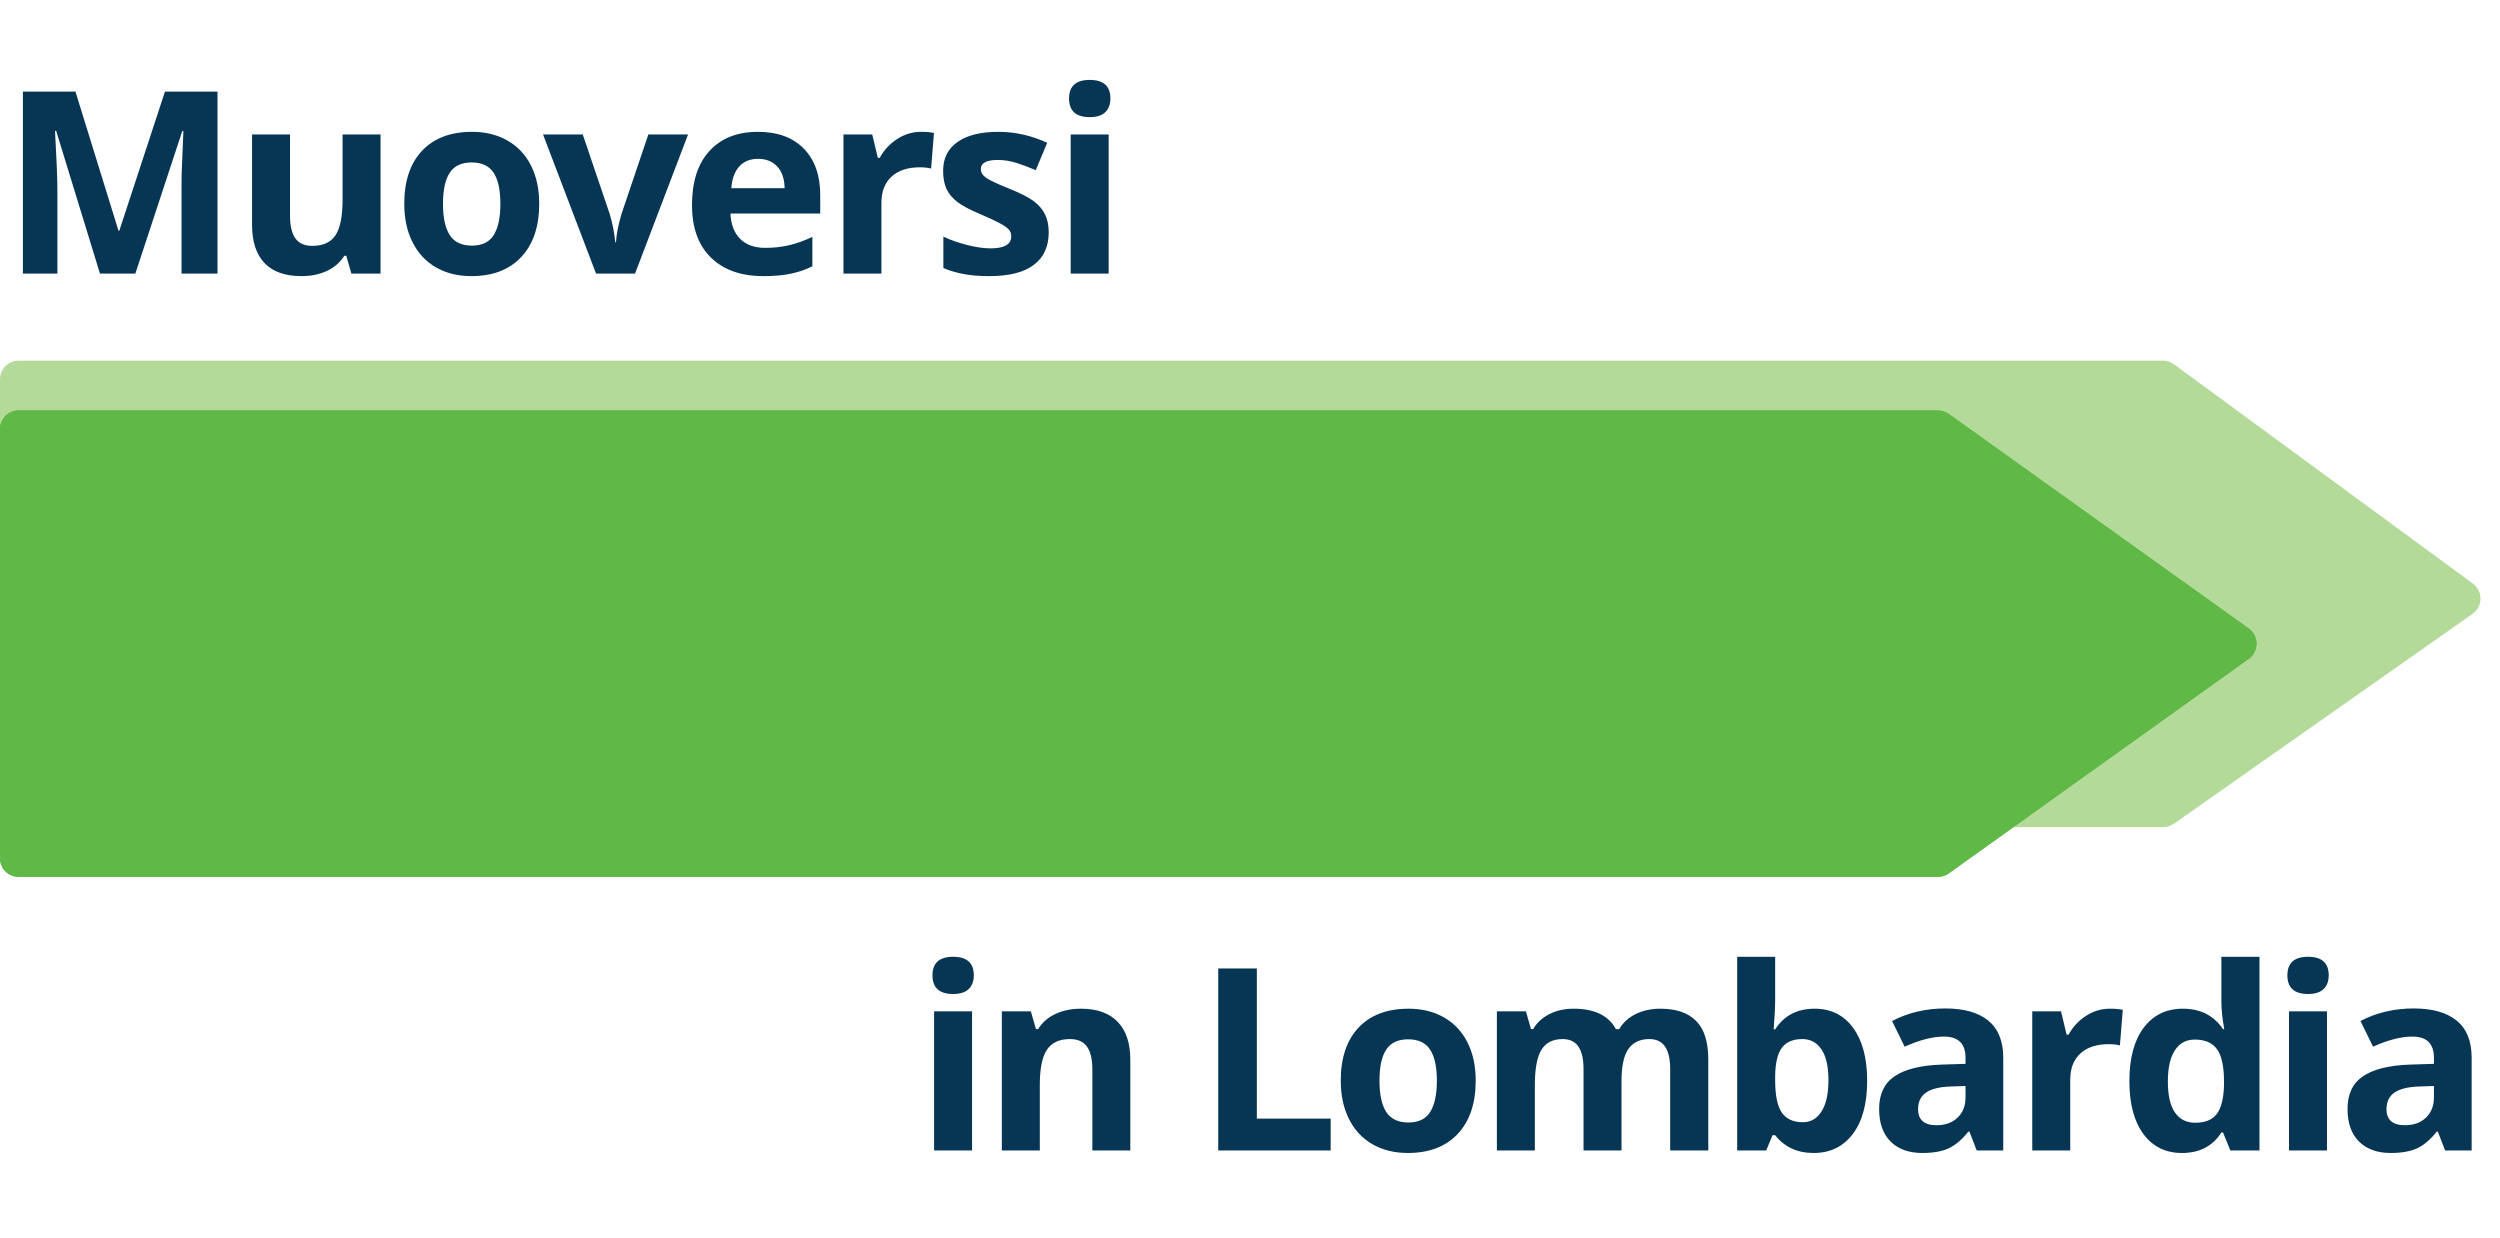
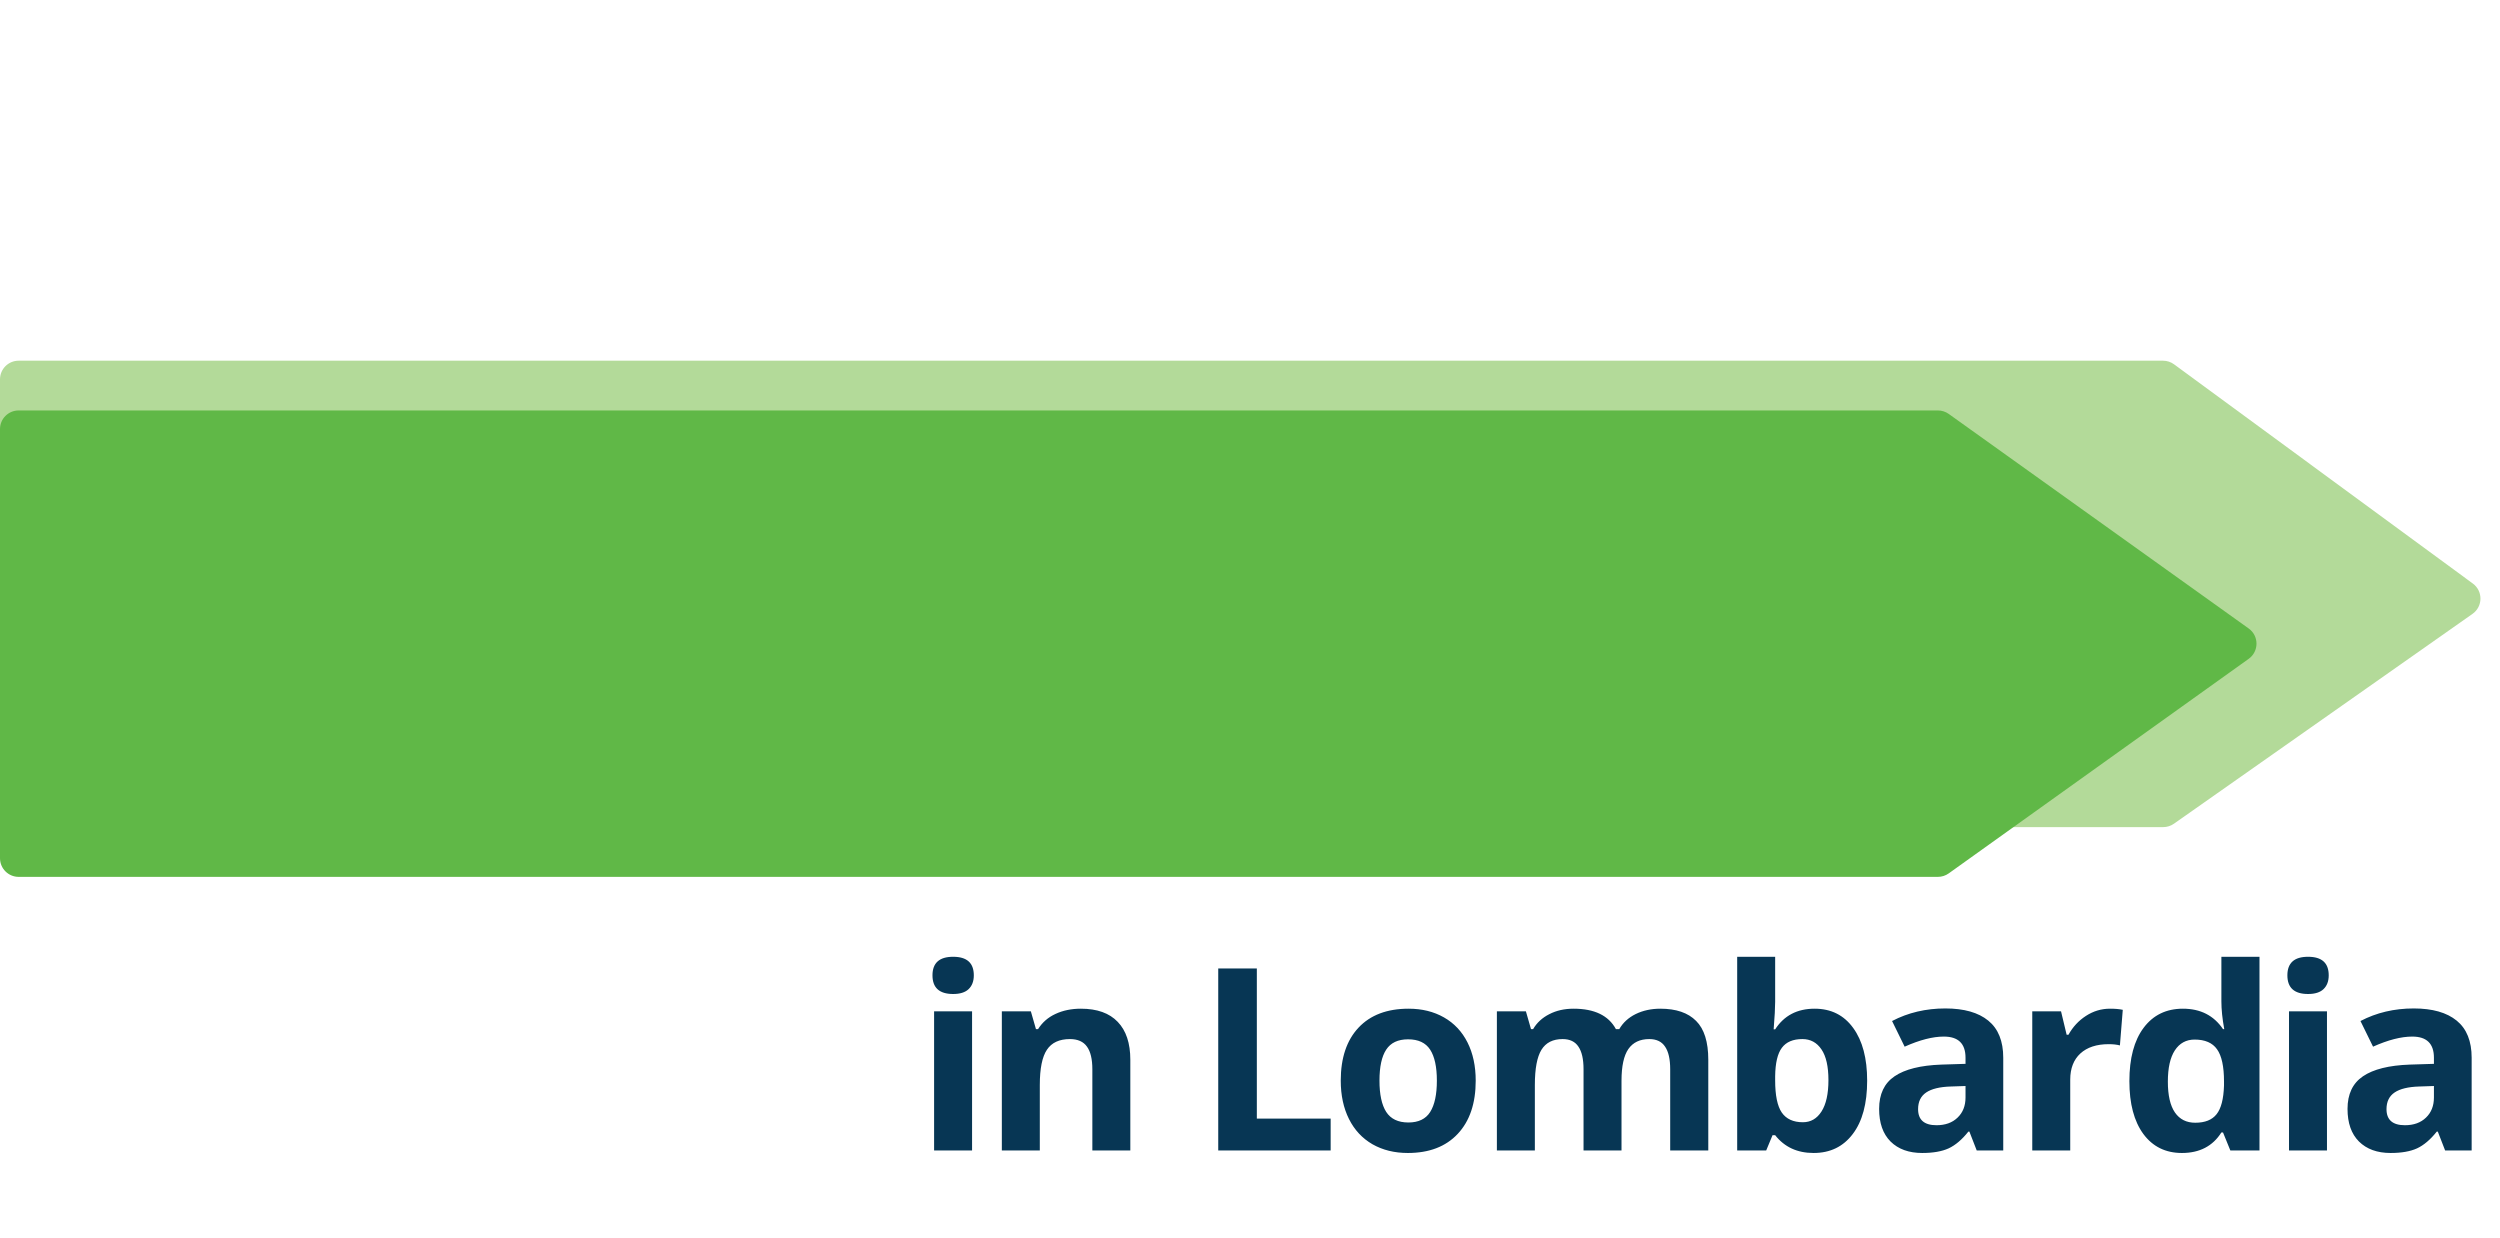
<svg xmlns="http://www.w3.org/2000/svg" width="402" height="199" viewBox="0 0 402 199" fill="none">
  <path d="M0 61C0 59.343 1.343 58 3 58H347.811C348.45 58 349.071 58.204 349.586 58.581L397.632 93.835C399.287 95.049 399.261 97.528 397.583 98.708L349.57 132.454C349.065 132.809 348.462 133 347.845 133H3C1.343 133 0 131.657 0 130V61Z" fill="#B3DA99" />
  <path d="M0 69C0 67.343 1.343 66 3 66H311.613C312.239 66 312.849 66.196 313.358 66.56L361.589 101.06C363.262 102.257 363.262 104.743 361.589 105.94L313.358 140.44C312.849 140.804 312.239 141 311.613 141H3C1.343 141 0 139.657 0 138V69Z" fill="#60B847" />
-   <path d="M0 69C0 67.343 1.343 66 3 66H311.613C312.239 66 312.849 66.196 313.358 66.56L361.589 101.06C363.262 102.257 363.262 104.743 361.589 105.94L313.358 140.44C312.849 140.804 312.239 141 311.613 141H3C1.343 141 0 139.657 0 138V69Z" fill="#60B847" />
  <path d="M149.943 156.833C149.943 154.844 151.051 153.85 153.266 153.85C155.482 153.85 156.589 154.844 156.589 156.833C156.589 157.78 156.309 158.521 155.749 159.055C155.201 159.575 154.374 159.835 153.266 159.835C151.051 159.835 149.943 158.834 149.943 156.833ZM156.309 185H150.203V162.618H156.309V185ZM181.756 185H175.65V171.927C175.65 170.312 175.363 169.104 174.789 168.304C174.215 167.49 173.301 167.083 172.046 167.083C170.338 167.083 169.103 167.656 168.342 168.804C167.582 169.939 167.201 171.827 167.201 174.47V185H161.095V162.618H165.76L166.581 165.481H166.921C167.602 164.4 168.536 163.586 169.724 163.039C170.925 162.478 172.286 162.198 173.808 162.198C176.41 162.198 178.386 162.905 179.734 164.32C181.082 165.721 181.756 167.75 181.756 170.406V185ZM195.893 185V155.731H202.099V179.875H213.97V185H195.893ZM221.819 173.769C221.819 175.985 222.18 177.66 222.9 178.794C223.635 179.928 224.822 180.496 226.464 180.496C228.092 180.496 229.26 179.935 229.967 178.814C230.688 177.68 231.048 175.998 231.048 173.769C231.048 171.554 230.688 169.892 229.967 168.784C229.247 167.676 228.065 167.123 226.424 167.123C224.796 167.123 223.621 167.676 222.9 168.784C222.18 169.879 221.819 171.54 221.819 173.769ZM237.294 173.769C237.294 177.413 236.334 180.262 234.412 182.317C232.49 184.373 229.814 185.4 226.384 185.4C224.235 185.4 222.34 184.933 220.698 183.999C219.057 183.051 217.795 181.697 216.915 179.935C216.034 178.173 215.593 176.118 215.593 173.769C215.593 170.112 216.548 167.269 218.456 165.241C220.365 163.212 223.047 162.198 226.504 162.198C228.653 162.198 230.548 162.665 232.19 163.599C233.831 164.533 235.092 165.875 235.973 167.623C236.854 169.371 237.294 171.42 237.294 173.769ZM260.739 185H254.633V171.927C254.633 170.312 254.359 169.104 253.812 168.304C253.278 167.49 252.431 167.083 251.27 167.083C249.708 167.083 248.574 167.656 247.866 168.804C247.159 169.952 246.805 171.84 246.805 174.47V185H240.699V162.618H245.364L246.185 165.481H246.525C247.126 164.453 247.993 163.653 249.128 163.079C250.262 162.491 251.563 162.198 253.031 162.198C256.381 162.198 258.65 163.292 259.838 165.481H260.379C260.979 164.44 261.86 163.632 263.021 163.059C264.196 162.485 265.517 162.198 266.985 162.198C269.521 162.198 271.436 162.852 272.731 164.16C274.039 165.454 274.693 167.536 274.693 170.406V185H268.567V171.927C268.567 170.312 268.293 169.104 267.746 168.304C267.212 167.49 266.364 167.083 265.203 167.083C263.709 167.083 262.587 167.616 261.84 168.684C261.106 169.752 260.739 171.447 260.739 173.769V185ZM291.791 162.198C294.433 162.198 296.502 163.232 297.997 165.301C299.492 167.356 300.239 170.179 300.239 173.769C300.239 177.466 299.465 180.329 297.917 182.357C296.382 184.386 294.287 185.4 291.631 185.4C289.001 185.4 286.939 184.446 285.445 182.538H285.024L284.003 185H279.339V153.85H285.445V161.097C285.445 162.018 285.365 163.492 285.204 165.521H285.445C286.873 163.306 288.988 162.198 291.791 162.198ZM289.829 167.083C288.321 167.083 287.22 167.55 286.526 168.484C285.832 169.405 285.471 170.933 285.445 173.068V173.729C285.445 176.131 285.798 177.853 286.506 178.894C287.226 179.935 288.361 180.456 289.909 180.456C291.164 180.456 292.158 179.882 292.892 178.734C293.639 177.573 294.013 175.891 294.013 173.689C294.013 171.487 293.639 169.839 292.892 168.744C292.145 167.636 291.124 167.083 289.829 167.083ZM317.858 185L316.677 181.957H316.517C315.489 183.252 314.428 184.153 313.333 184.66C312.252 185.153 310.838 185.4 309.089 185.4C306.941 185.4 305.246 184.786 304.004 183.559C302.777 182.331 302.163 180.582 302.163 178.313C302.163 175.938 302.99 174.189 304.645 173.068C306.313 171.934 308.822 171.307 312.172 171.187L316.056 171.066V170.085C316.056 167.817 314.895 166.682 312.573 166.682C310.784 166.682 308.682 167.223 306.267 168.304L304.245 164.18C306.82 162.832 309.677 162.158 312.813 162.158C315.816 162.158 318.118 162.812 319.72 164.12C321.321 165.428 322.122 167.416 322.122 170.085V185H317.858ZM316.056 174.63L313.694 174.71C311.919 174.763 310.597 175.084 309.73 175.671C308.862 176.258 308.429 177.152 308.429 178.354C308.429 180.075 309.416 180.936 311.392 180.936C312.806 180.936 313.934 180.529 314.775 179.715C315.629 178.901 316.056 177.82 316.056 176.472V174.63ZM339.28 162.198C340.108 162.198 340.795 162.258 341.342 162.378L340.882 168.104C340.388 167.97 339.788 167.903 339.08 167.903C337.132 167.903 335.61 168.404 334.516 169.405C333.435 170.406 332.894 171.807 332.894 173.609V185H326.788V162.618H331.413L332.314 166.382H332.614C333.308 165.127 334.242 164.12 335.417 163.359C336.604 162.585 337.892 162.198 339.28 162.198ZM350.853 185.4C348.224 185.4 346.155 184.379 344.647 182.337C343.152 180.295 342.405 177.466 342.405 173.849C342.405 170.179 343.166 167.323 344.687 165.281C346.222 163.225 348.331 162.198 351.013 162.198C353.83 162.198 355.978 163.292 357.46 165.481H357.66C357.353 163.813 357.199 162.325 357.199 161.017V153.85H363.325V185H358.641L357.46 182.097H357.199C355.811 184.299 353.696 185.4 350.853 185.4ZM352.995 180.536C354.557 180.536 355.698 180.082 356.419 179.174C357.153 178.267 357.553 176.725 357.62 174.55V173.889C357.62 171.487 357.246 169.765 356.499 168.724C355.765 167.683 354.564 167.163 352.895 167.163C351.534 167.163 350.473 167.743 349.712 168.904C348.965 170.052 348.591 171.727 348.591 173.929C348.591 176.131 348.971 177.786 349.732 178.894C350.493 179.988 351.581 180.536 352.995 180.536ZM367.811 156.833C367.811 154.844 368.919 153.85 371.135 153.85C373.35 153.85 374.458 154.844 374.458 156.833C374.458 157.78 374.178 158.521 373.617 159.055C373.07 159.575 372.242 159.835 371.135 159.835C368.919 159.835 367.811 158.834 367.811 156.833ZM374.178 185H368.072V162.618H374.178V185ZM393.178 185L391.997 181.957H391.836C390.809 183.252 389.748 184.153 388.653 184.66C387.572 185.153 386.158 185.4 384.409 185.4C382.26 185.4 380.565 184.786 379.324 183.559C378.096 182.331 377.482 180.582 377.482 178.313C377.482 175.938 378.31 174.189 379.965 173.068C381.633 171.934 384.142 171.307 387.492 171.187L391.376 171.066V170.085C391.376 167.817 390.215 166.682 387.893 166.682C386.104 166.682 384.002 167.223 381.586 168.304L379.564 164.18C382.14 162.832 384.996 162.158 388.133 162.158C391.136 162.158 393.438 162.812 395.04 164.12C396.641 165.428 397.442 167.416 397.442 170.085V185H393.178ZM391.376 174.63L389.014 174.71C387.239 174.763 385.917 175.084 385.05 175.671C384.182 176.258 383.749 177.152 383.749 178.354C383.749 180.075 384.736 180.936 386.711 180.936C388.126 180.936 389.254 180.529 390.095 179.715C390.949 178.901 391.376 177.82 391.376 176.472V174.63Z" fill="#073654" />
-   <path d="M16.076 44L9.029 21.038H8.849C9.102 25.709 9.229 28.825 9.229 30.387V44H3.684V14.731H12.132L19.059 37.113H19.179L26.526 14.731H34.974V44H29.189V30.146C29.189 29.492 29.195 28.738 29.209 27.884C29.235 27.03 29.329 24.761 29.489 21.078H29.309L21.761 44H16.076ZM56.506 44L55.685 41.137H55.365C54.711 42.178 53.784 42.986 52.583 43.56C51.381 44.12 50.013 44.4 48.478 44.4C45.849 44.4 43.867 43.7 42.533 42.298C41.198 40.884 40.531 38.855 40.531 36.212V21.618H46.637V34.691C46.637 36.306 46.924 37.52 47.498 38.334C48.071 39.135 48.986 39.536 50.24 39.536C51.949 39.536 53.183 38.968 53.944 37.834C54.705 36.686 55.085 34.791 55.085 32.148V21.618H61.191V44H56.506ZM71.232 32.769C71.232 34.984 71.592 36.66 72.313 37.794C73.047 38.928 74.235 39.496 75.876 39.496C77.505 39.496 78.672 38.935 79.38 37.814C80.1 36.679 80.461 34.998 80.461 32.769C80.461 30.553 80.1 28.892 79.38 27.784C78.659 26.676 77.478 26.123 75.836 26.123C74.208 26.123 73.034 26.676 72.313 27.784C71.592 28.879 71.232 30.54 71.232 32.769ZM86.707 32.769C86.707 36.413 85.746 39.262 83.824 41.317C81.902 43.373 79.226 44.4 75.796 44.4C73.648 44.4 71.752 43.933 70.111 42.999C68.469 42.051 67.208 40.697 66.327 38.935C65.446 37.173 65.006 35.118 65.006 32.769C65.006 29.112 65.96 26.269 67.869 24.241C69.777 22.212 72.46 21.198 75.916 21.198C78.065 21.198 79.96 21.665 81.602 22.599C83.244 23.533 84.505 24.875 85.386 26.623C86.267 28.371 86.707 30.42 86.707 32.769ZM95.847 44L87.319 21.618H93.705L98.029 34.371C98.51 35.986 98.81 37.514 98.93 38.955H99.05C99.117 37.674 99.417 36.146 99.951 34.371L104.255 21.618H110.642L102.113 44H95.847ZM121.904 25.542C120.609 25.542 119.595 25.956 118.861 26.783C118.127 27.597 117.706 28.759 117.6 30.267H126.168C126.141 28.759 125.747 27.597 124.987 26.783C124.226 25.956 123.198 25.542 121.904 25.542ZM122.765 44.4C119.161 44.4 116.345 43.406 114.316 41.417C112.288 39.429 111.273 36.613 111.273 32.969C111.273 29.219 112.208 26.323 114.076 24.281C115.958 22.225 118.554 21.198 121.864 21.198C125.027 21.198 127.489 22.099 129.251 23.9C131.013 25.702 131.893 28.191 131.893 31.368V34.331H117.459C117.526 36.066 118.04 37.42 119.001 38.395C119.962 39.369 121.31 39.856 123.045 39.856C124.393 39.856 125.667 39.716 126.869 39.435C128.07 39.155 129.324 38.708 130.632 38.094V42.819C129.565 43.353 128.423 43.746 127.209 44C125.994 44.267 124.513 44.4 122.765 44.4ZM148.121 21.198C148.948 21.198 149.635 21.258 150.183 21.378L149.722 27.104C149.228 26.97 148.628 26.903 147.92 26.903C145.972 26.903 144.45 27.404 143.356 28.405C142.275 29.406 141.734 30.807 141.734 32.609V44H135.628V21.618H140.253L141.154 25.382H141.454C142.148 24.127 143.082 23.12 144.257 22.359C145.445 21.585 146.732 21.198 148.121 21.198ZM168.632 37.353C168.632 39.649 167.831 41.398 166.229 42.599C164.641 43.8 162.259 44.4 159.082 44.4C157.454 44.4 156.066 44.287 154.918 44.06C153.771 43.846 152.696 43.526 151.695 43.099V38.054C152.83 38.588 154.104 39.035 155.519 39.395C156.947 39.756 158.202 39.936 159.283 39.936C161.498 39.936 162.606 39.295 162.606 38.014C162.606 37.534 162.459 37.147 162.165 36.853C161.872 36.546 161.365 36.206 160.644 35.832C159.923 35.445 158.962 34.998 157.761 34.491C156.039 33.77 154.772 33.103 153.957 32.489C153.157 31.875 152.569 31.174 152.196 30.387C151.835 29.586 151.655 28.605 151.655 27.444C151.655 25.455 152.423 23.92 153.957 22.839C155.506 21.745 157.694 21.198 160.524 21.198C163.22 21.198 165.842 21.785 168.391 22.959L166.55 27.364C165.429 26.883 164.381 26.49 163.407 26.183C162.432 25.876 161.438 25.722 160.424 25.722C158.622 25.722 157.721 26.209 157.721 27.184C157.721 27.731 158.008 28.205 158.582 28.605C159.169 29.005 160.444 29.599 162.406 30.387C164.154 31.094 165.435 31.755 166.249 32.369C167.064 32.983 167.664 33.69 168.051 34.491C168.438 35.291 168.632 36.246 168.632 37.353ZM171.906 15.832C171.906 13.844 173.014 12.85 175.229 12.85C177.445 12.85 178.553 13.844 178.553 15.832C178.553 16.78 178.272 17.521 177.712 18.055C177.165 18.575 176.337 18.835 175.229 18.835C173.014 18.835 171.906 17.834 171.906 15.832ZM178.272 44H172.166V21.618H178.272V44Z" fill="#073654" />
</svg>